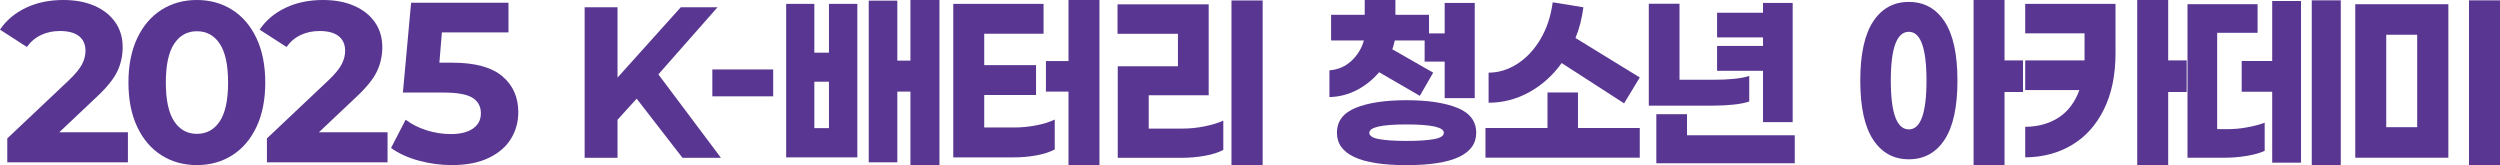
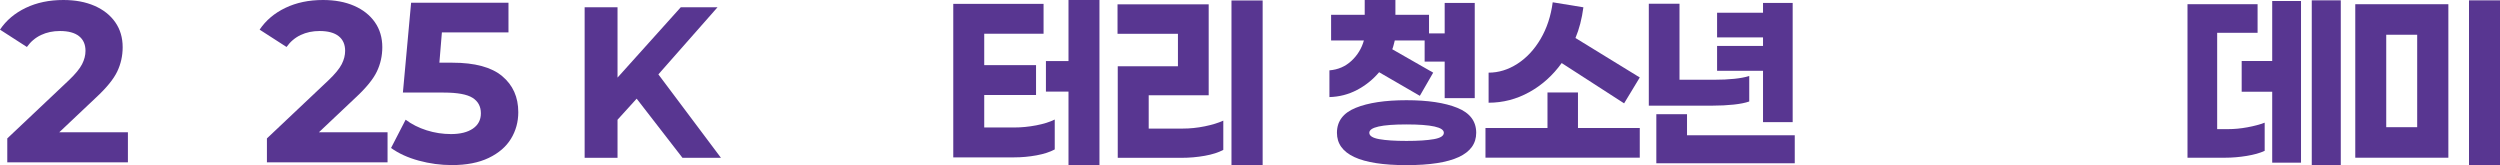
<svg xmlns="http://www.w3.org/2000/svg" width="100%" height="100%" viewBox="0 0 3135 207" version="1.1" xml:space="preserve" style="fill-rule:evenodd;clip-rule:evenodd;stroke-linejoin:round;stroke-miterlimit:2;">
  <g>
    <g transform="matrix(2.963,0,0,2.963,160.397,0)">
      <path d="M0,68.712L-51.052,68.712L-51.052,58.579L-24.995,33.97C-22.229,31.333 -20.363,29.065 -19.398,27.167C-18.433,25.27 -17.95,23.388 -17.95,21.521C-17.95,18.819 -18.867,16.744 -20.701,15.296C-22.534,13.849 -25.221,13.125 -28.759,13.125C-31.719,13.125 -34.389,13.689 -36.768,14.814C-39.15,15.94 -41.145,17.629 -42.752,19.88L-54.14,12.546C-51.502,8.622 -47.867,5.549 -43.234,3.33C-38.602,1.11 -33.294,0 -27.311,0C-22.293,0 -17.902,0.82 -14.138,2.461C-10.374,4.102 -7.448,6.418 -5.356,9.409C-3.266,12.401 -2.22,15.923 -2.22,19.977C-2.22,23.644 -2.992,27.087 -4.536,30.303C-6.08,33.521 -9.072,37.188 -13.511,41.304L-29.048,55.973L0,55.973L0,68.712Z" style="fill:rgb(88,54,145);fill-rule:nonzero;" />
    </g>
    <g transform="matrix(2.963,0,0,2.963,275.588,54.895)">
-       <path d="M0,32.812C2.348,29.274 3.523,23.806 3.523,16.406C3.523,9.008 2.348,3.54 0,-0C-2.349,-3.537 -5.582,-5.308 -9.699,-5.308C-13.752,-5.308 -16.953,-3.537 -19.301,-0C-21.65,3.54 -22.824,9.008 -22.824,16.406C-22.824,23.806 -21.65,29.274 -19.301,32.812C-16.953,36.351 -13.752,38.12 -9.699,38.12C-5.582,38.12 -2.349,36.351 0,32.812M-24.657,47.191C-29.033,44.426 -32.459,40.421 -34.935,35.177C-37.413,29.934 -38.65,23.677 -38.65,16.406C-38.65,9.137 -37.413,2.88 -34.935,-2.364C-32.459,-7.607 -29.033,-11.612 -24.657,-14.379C-20.283,-17.145 -15.296,-18.529 -9.699,-18.529C-4.102,-18.529 0.884,-17.145 5.26,-14.379C9.634,-11.612 13.06,-7.607 15.537,-2.364C18.013,2.88 19.253,9.137 19.253,16.406C19.253,23.677 18.013,29.934 15.537,35.177C13.06,40.421 9.634,44.426 5.26,47.191C0.884,49.958 -4.102,51.341 -9.699,51.341C-15.296,51.341 -20.283,49.958 -24.657,47.191" style="fill:rgb(88,54,145);fill-rule:nonzero;" />
-     </g>
+       </g>
    <g transform="matrix(2.963,0,0,2.963,485.987,0)">
      <path d="M0,68.712L-51.052,68.712L-51.052,58.579L-24.995,33.97C-22.23,31.333 -20.363,29.065 -19.398,27.167C-18.433,25.27 -17.95,23.388 -17.95,21.521C-17.95,18.819 -18.867,16.744 -20.701,15.296C-22.534,13.849 -25.221,13.125 -28.759,13.125C-31.719,13.125 -34.389,13.689 -36.769,14.814C-39.15,15.94 -41.145,17.629 -42.752,19.88L-54.14,12.546C-51.503,8.622 -47.867,5.549 -43.234,3.33C-38.603,1.11 -33.295,0 -27.311,0C-22.293,0 -17.902,0.82 -14.138,2.461C-10.375,4.102 -7.448,6.418 -5.357,9.409C-3.266,12.401 -2.22,15.923 -2.22,19.977C-2.22,23.644 -2.992,27.087 -4.536,30.303C-6.08,33.521 -9.072,37.188 -13.511,41.304L-29.048,55.973L0,55.973L0,68.712Z" style="fill:rgb(88,54,145);fill-rule:nonzero;" />
    </g>
    <g transform="matrix(2.963,0,0,2.963,629.768,114.936)">
      <path d="M0,-6.562C4.536,-2.765 6.804,2.317 6.804,8.686C6.804,12.804 5.774,16.551 3.716,19.929C1.656,23.306 -1.48,26.008 -5.694,28.035C-9.908,30.062 -15.103,31.075 -21.279,31.075C-26.041,31.075 -30.722,30.448 -35.321,29.193C-39.921,27.938 -43.83,26.153 -47.046,23.837L-40.87,11.871C-38.297,13.801 -35.337,15.296 -31.991,16.358C-28.647,17.419 -25.204,17.95 -21.665,17.95C-17.742,17.95 -14.654,17.178 -12.401,15.634C-10.149,14.09 -9.023,11.936 -9.023,9.168C-9.023,6.273 -10.198,4.087 -12.545,2.606C-14.895,1.127 -18.963,0.386 -24.753,0.386L-42.028,0.386L-38.554,-37.637L2.654,-37.637L2.654,-25.091L-25.525,-25.091L-26.587,-12.256L-21.086,-12.256C-11.565,-12.256 -4.536,-10.357 0,-6.562" style="fill:rgb(88,54,145);fill-rule:nonzero;" />
    </g>
  </g>
  <g transform="matrix(1,0,0,1,89.363,0)">
    <g transform="matrix(1.64,0,0,1.64,685.022,56.871)">
      <path d="M0,56.878L0,85.975L-25.151,85.975L-25.151,-29.097L0,-29.097L0,24.658L48.33,-29.097L76.44,-29.097L31.233,22.192L79.07,85.975L49.645,85.975L14.63,40.768L0,56.878Z" style="fill:rgb(88,54,145);fill-rule:nonzero;" />
    </g>
    <g transform="matrix(-1.64,0,0,1.64,1145.06,-2335.44)">
-       <rect x="161.494" y="1477.16" width="46.521" height="20.548" style="fill:rgb(88,54,145);" />
-     </g>
+       </g>
    <g transform="matrix(1.64,0,0,1.64,1088.72,7.98934e-13)">
-       <path d="M0,126.25L-22.192,126.25L-22.192,70.029L-32.22,70.029L-32.22,124.113L-54.083,124.113L-54.083,0.493L-32.22,0.493L-32.22,46.357L-22.192,46.357L-22.192,0L0,0L0,126.25ZM-84.496,62.467L-95.674,62.467L-95.674,97.975L-84.496,97.975L-84.496,62.467ZM-62.796,2.959L-62.796,120.332L-117.208,120.332L-117.208,2.959L-95.674,2.959L-95.674,40.275L-84.496,40.275L-84.496,2.959L-62.796,2.959Z" style="fill:rgb(88,54,145);fill-rule:nonzero;" />
-     </g>
+       </g>
    <g transform="matrix(1.64,0,0,1.64,1289.36,7.98934e-13)">
      <path d="M0,126.25L-23.672,126.25L-23.672,70.029L-40.933,70.029L-40.933,46.686L-23.672,46.686L-23.672,0L0,0L0,126.25ZM-48.33,95.838C-42.633,94.744 -37.92,93.264 -34.193,91.399L-34.193,114.25C-37.81,116.222 -42.44,117.73 -48.083,118.77C-53.729,119.813 -59.455,120.332 -65.262,120.332L-111.784,120.332L-111.784,2.959L-42.741,2.959L-42.741,25.809L-88.112,25.809L-88.112,49.81L-48.495,49.81L-48.495,72.659L-88.112,72.659L-88.112,97.482L-65.262,97.482C-59.673,97.482 -54.03,96.935 -48.33,95.838" style="fill:rgb(88,54,145);fill-rule:nonzero;" />
    </g>
    <g transform="matrix(1.64,0,0,1.64,539.207,-2335.17)">
      <path d="M558.354,1424.23L582.19,1424.23L582.19,1550.48L558.354,1550.48L558.354,1424.23ZM495.064,1496.72L495.064,1522.2L521.038,1522.2C526.627,1522.2 532.242,1521.63 537.888,1520.48C543.531,1519.33 548.27,1517.88 552.107,1516.12L552.107,1538.48C548.491,1540.45 543.777,1541.96 537.97,1543C532.16,1544.04 526.188,1544.56 520.052,1544.56L471.393,1544.56L471.393,1474.53L517.421,1474.53L517.421,1449.71L471.228,1449.71L471.228,1427.19L540.929,1427.19L540.929,1496.72L495.064,1496.72Z" style="fill:rgb(88,54,145);fill-rule:nonzero;" />
    </g>
  </g>
  <g transform="matrix(1.074,0,0,1.074,-163.07,-7.191)">
    <g transform="matrix(1.483,0,0,1.483,1838.64,196.103)">
      <path d="M0,-125.427L23.672,-125.427L23.672,-50.466L0,-50.466L0,-79.234L-15.781,-79.234L-15.781,-101.427L0,-101.427L0,-125.427ZM-8.466,-18.164C-3.262,-19.094 -0.658,-20.766 -0.658,-23.178C-0.658,-27.56 -10.467,-29.753 -30.083,-29.753C-49.591,-29.753 -59.344,-27.56 -59.344,-23.178C-59.344,-20.766 -56.742,-19.094 -51.536,-18.164C-46.332,-17.232 -39.181,-16.767 -30.083,-16.767C-20.878,-16.767 -13.673,-17.232 -8.466,-18.164M9.945,-42.822C19.862,-38.821 24.822,-32.273 24.822,-23.178C24.822,-6.189 6.519,2.302 -30.083,2.302C-66.577,2.302 -84.824,-6.189 -84.824,-23.178C-84.824,-32.273 -79.893,-38.821 -70.029,-42.822C-60.166,-46.822 -46.851,-48.823 -30.083,-48.823C-13.315,-48.823 0.025,-46.822 9.945,-42.822M-69.043,-56.877C-75.729,-53.369 -82.962,-51.507 -90.742,-51.288L-90.742,-72.33C-83.949,-72.877 -78.166,-75.371 -73.399,-79.809C-68.632,-84.248 -65.373,-89.591 -63.618,-95.837L-89.427,-95.837L-89.427,-116.057L-62.961,-116.057L-62.961,-127.729L-38.796,-127.729L-38.796,-116.057L-12.329,-116.057L-12.329,-95.837L-39.289,-95.837C-39.618,-94.63 -39.921,-93.454 -40.193,-92.303C-40.468,-91.152 -40.825,-90.027 -41.262,-88.933L-9.042,-70.522L-19.562,-52.275L-51.618,-70.85C-56.55,-65.04 -62.36,-60.384 -69.043,-56.877" style="fill:rgb(88,54,145);fill-rule:nonzero;" />
    </g>
    <g transform="matrix(1.483,0,0,1.483,1937.34,85.802)">
      <path d="M0,19.233C-10.028,24.768 -20.687,27.534 -31.974,27.534L-31.974,3.862C-24.083,3.862 -16.521,1.535 -9.288,-3.124C-2.055,-7.781 4.027,-14.302 8.959,-22.686C13.891,-31.07 17.068,-40.687 18.494,-51.536L42.659,-47.591C41.452,-38.493 39.371,-30.438 36.412,-23.426L87.043,7.644L74.714,28.027L25.562,-3.699C18.547,6.056 10.028,13.7 0,19.233M87.043,47.425L87.043,70.769L-34.439,70.769L-34.439,47.425L14.384,47.425L14.384,19.479L38.385,19.479L38.385,47.425L87.043,47.425Z" style="fill:rgb(88,54,145);fill-rule:nonzero;" />
    </g>
    <g transform="matrix(1.483,0,0,1.483,2156.7,118.1)">
      <path d="M0,-19.398L0,-38.96L36.166,-38.96L36.166,-45.7L0,-45.7L0,-65.098L36.166,-65.098L36.166,-72.824L59.509,-72.824L59.509,21.041L36.166,21.041L36.166,-19.398L0,-19.398ZM61.152,53.426L-47.837,53.426L-47.837,14.795L-23.672,14.795L-23.672,31.398L61.152,31.398L61.152,53.426ZM12.987,7.233C7.835,7.783 2.355,8.055 -3.452,8.055L-53.755,8.055L-53.755,-72.167L-29.59,-72.167L-29.59,-12.329L-2.466,-12.329C9.699,-12.329 18.958,-13.315 25.316,-15.288L25.316,4.767C22.247,5.864 18.137,6.686 12.987,7.233" style="fill:rgb(88,54,145);fill-rule:nonzero;" />
    </g>
  </g>
  <g transform="matrix(1,0,0,1,58.845,0)">
    <g transform="matrix(1.64,0,0,1.64,2454.84,91.641)">
-       <path d="M0,14.466L0,70.358L-23.672,70.358L-23.672,-55.892L0,-55.892L0,-9.699L14.137,-9.699L14.137,14.466L0,14.466ZM-59.673,5.754C-59.673,-19.123 -64.168,-31.563 -73.153,-31.563C-82.358,-31.563 -86.961,-19.123 -86.961,5.754C-86.961,30.633 -82.358,43.069 -73.153,43.069C-64.168,43.069 -59.673,30.633 -59.673,5.754M-45.864,-39.454C-39.289,-29.479 -36.001,-14.41 -36.001,5.754C-36.001,25.919 -39.289,40.989 -45.864,50.96C-52.44,60.934 -61.538,65.919 -73.153,65.919C-84.771,65.919 -93.866,60.934 -100.441,50.96C-107.017,40.989 -110.305,25.919 -110.305,5.754C-110.305,-14.41 -107.017,-29.479 -100.441,-39.454C-93.866,-49.425 -84.771,-54.413 -73.153,-54.413C-61.538,-54.413 -52.44,-49.425 -45.864,-39.454" style="fill:rgb(88,54,145);fill-rule:nonzero;" />
-     </g>
+       </g>
    <g transform="matrix(1.64,0,0,1.64,2660.06,91.641)">
-       <path d="M0,14.466L0,70.358L-23.672,70.358L-23.672,-55.892L0,-55.892L0,-9.699L14.137,-9.699L14.137,14.466L0,14.466ZM-40.275,-52.933L-40.275,-15.124C-40.275,1.425 -43.208,15.673 -49.07,27.617C-54.934,39.564 -63.071,48.659 -73.481,54.905C-83.895,61.152 -95.838,64.332 -109.318,64.44L-109.318,41.097C-99.347,40.989 -90.799,38.605 -83.674,33.946C-76.551,29.289 -71.29,22.303 -67.893,12.987L-109.318,12.987L-109.318,-9.699L-63.947,-9.699L-63.947,-30.412L-109.318,-30.412L-109.318,-52.933L-40.275,-52.933Z" style="fill:rgb(88,54,145);fill-rule:nonzero;" />
-     </g>
+       </g>
    <g transform="matrix(1.64,0,0,1.64,2175.61,-1783.54)">
      <path d="M427.372,1214.04L405.18,1214.04L405.18,1087.79L427.372,1087.79L427.372,1214.04ZM396.96,1088.29L396.96,1211.9L374.932,1211.9L374.932,1157.66L351.589,1157.66L351.589,1134.15L374.932,1134.15L374.932,1088.29L396.96,1088.29ZM355.945,1184.86C361.042,1183.93 365.452,1182.75 369.179,1181.33L369.179,1202.86C365.67,1204.51 361.095,1205.8 355.452,1206.73C349.807,1207.66 344.3,1208.12 338.931,1208.12L310.164,1208.12L310.164,1090.75L363.754,1090.75L363.754,1112.61L332.849,1112.61L332.849,1186.26L341.233,1186.26C345.943,1186.26 350.85,1185.8 355.945,1184.86" style="fill:rgb(88,54,145);fill-rule:nonzero;" />
    </g>
    <g transform="matrix(1.64,0,0,1.64,2175.61,-1783.54)">
      <path d="M525.411,1087.79L549.247,1087.79L549.247,1214.04L525.411,1214.04L525.411,1087.79ZM485.793,1114.09L462.121,1114.09L462.121,1184.78L485.793,1184.78L485.793,1114.09ZM438.45,1090.75L509.63,1090.75L509.63,1208.12L438.45,1208.12L438.45,1090.75Z" style="fill:rgb(88,54,145);fill-rule:nonzero;" />
    </g>
  </g>
</svg>